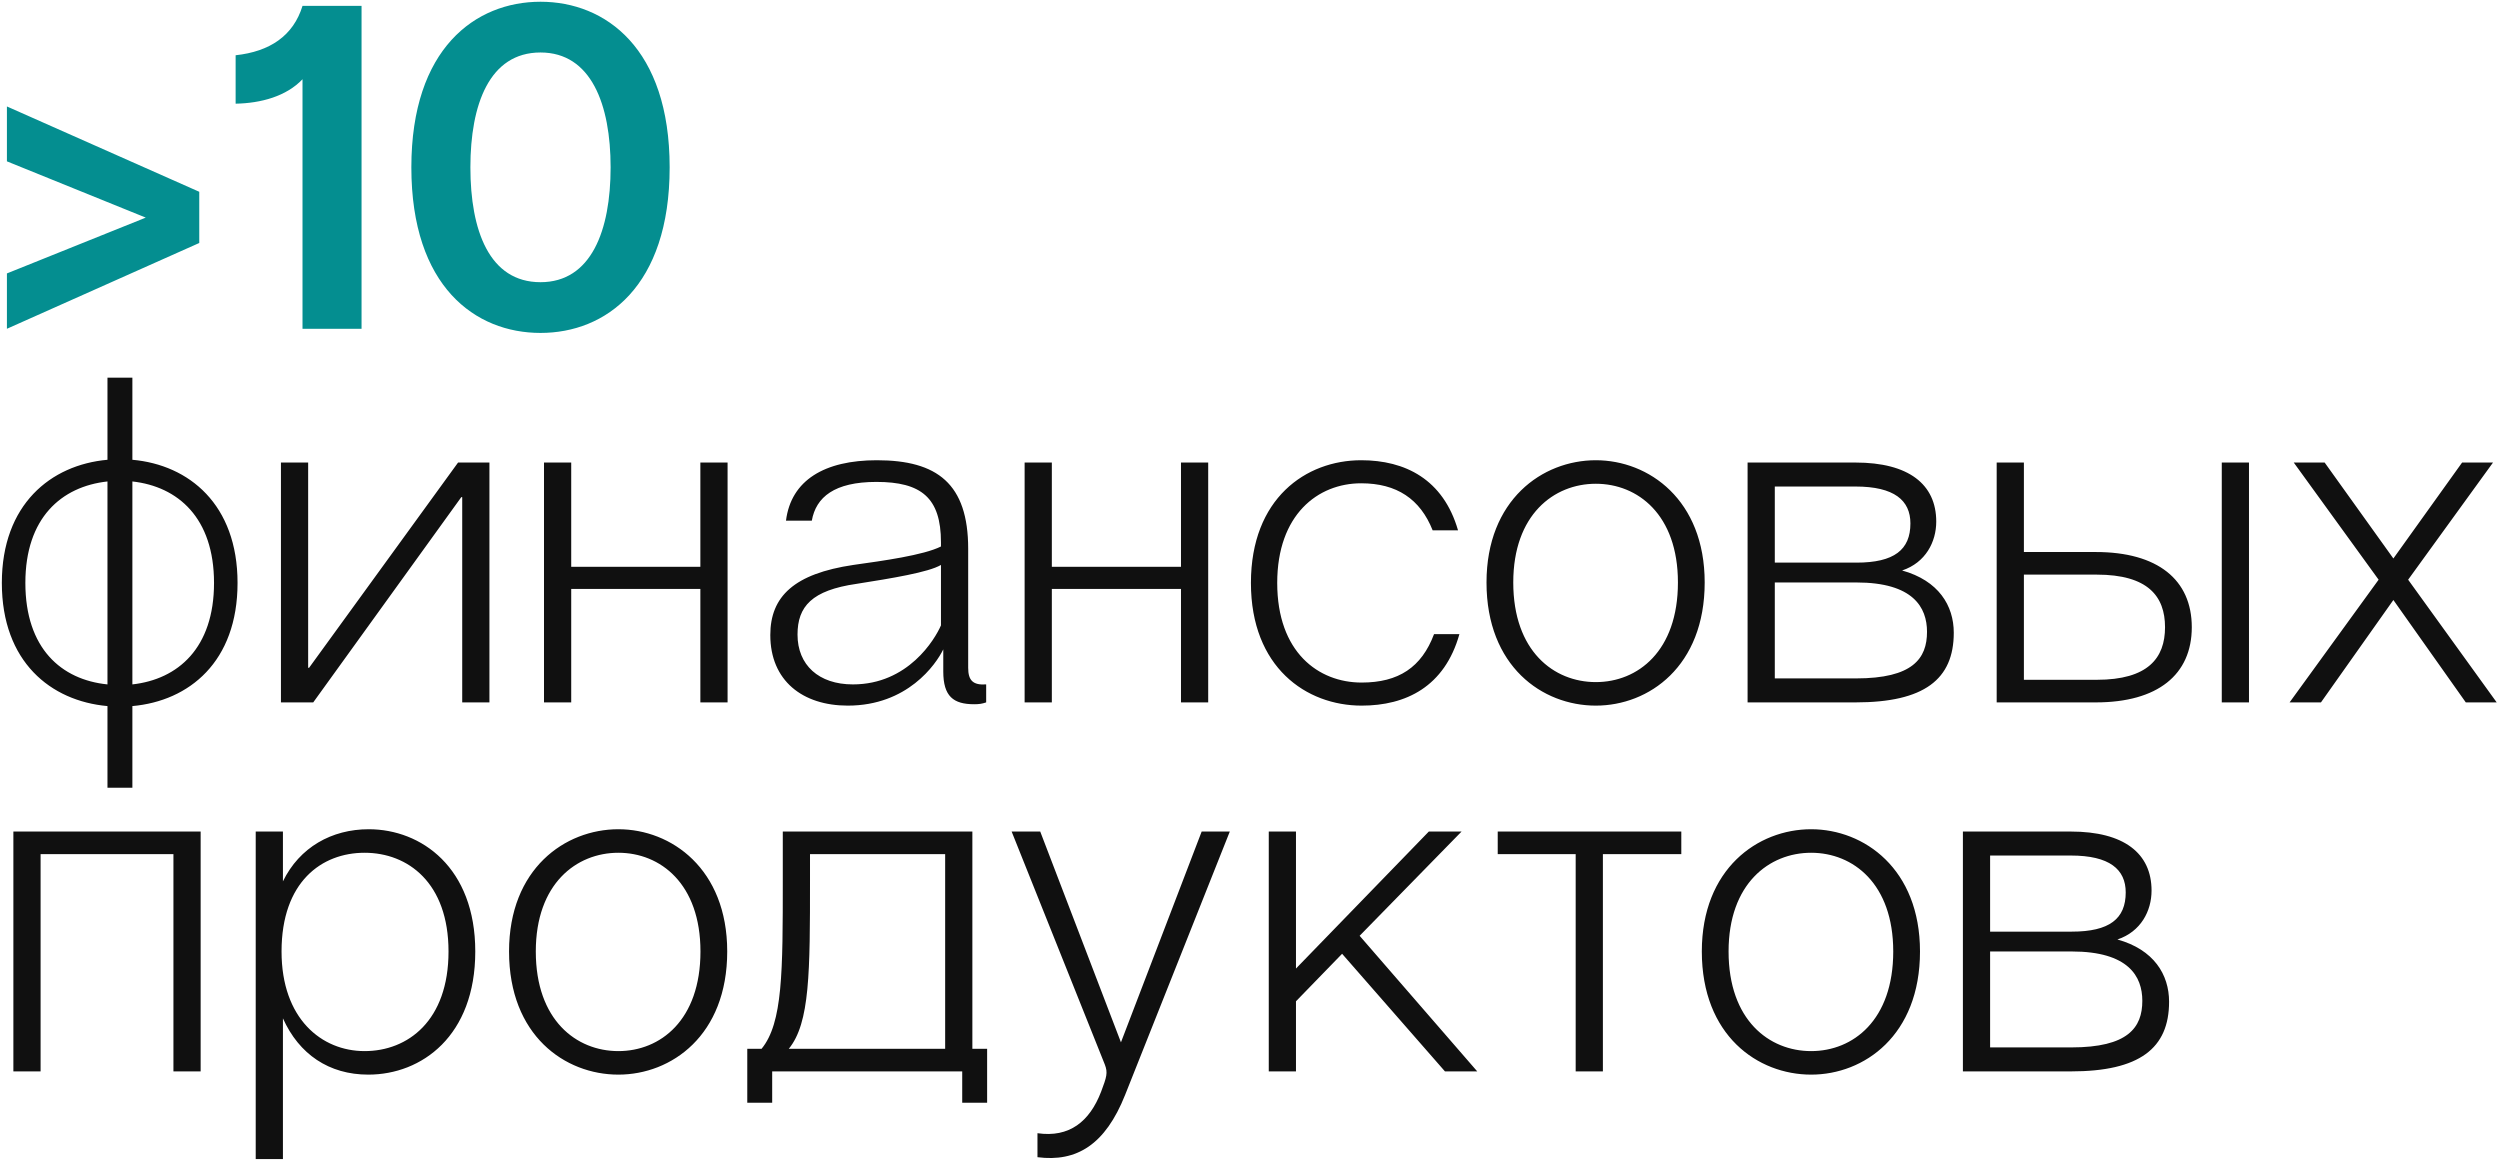
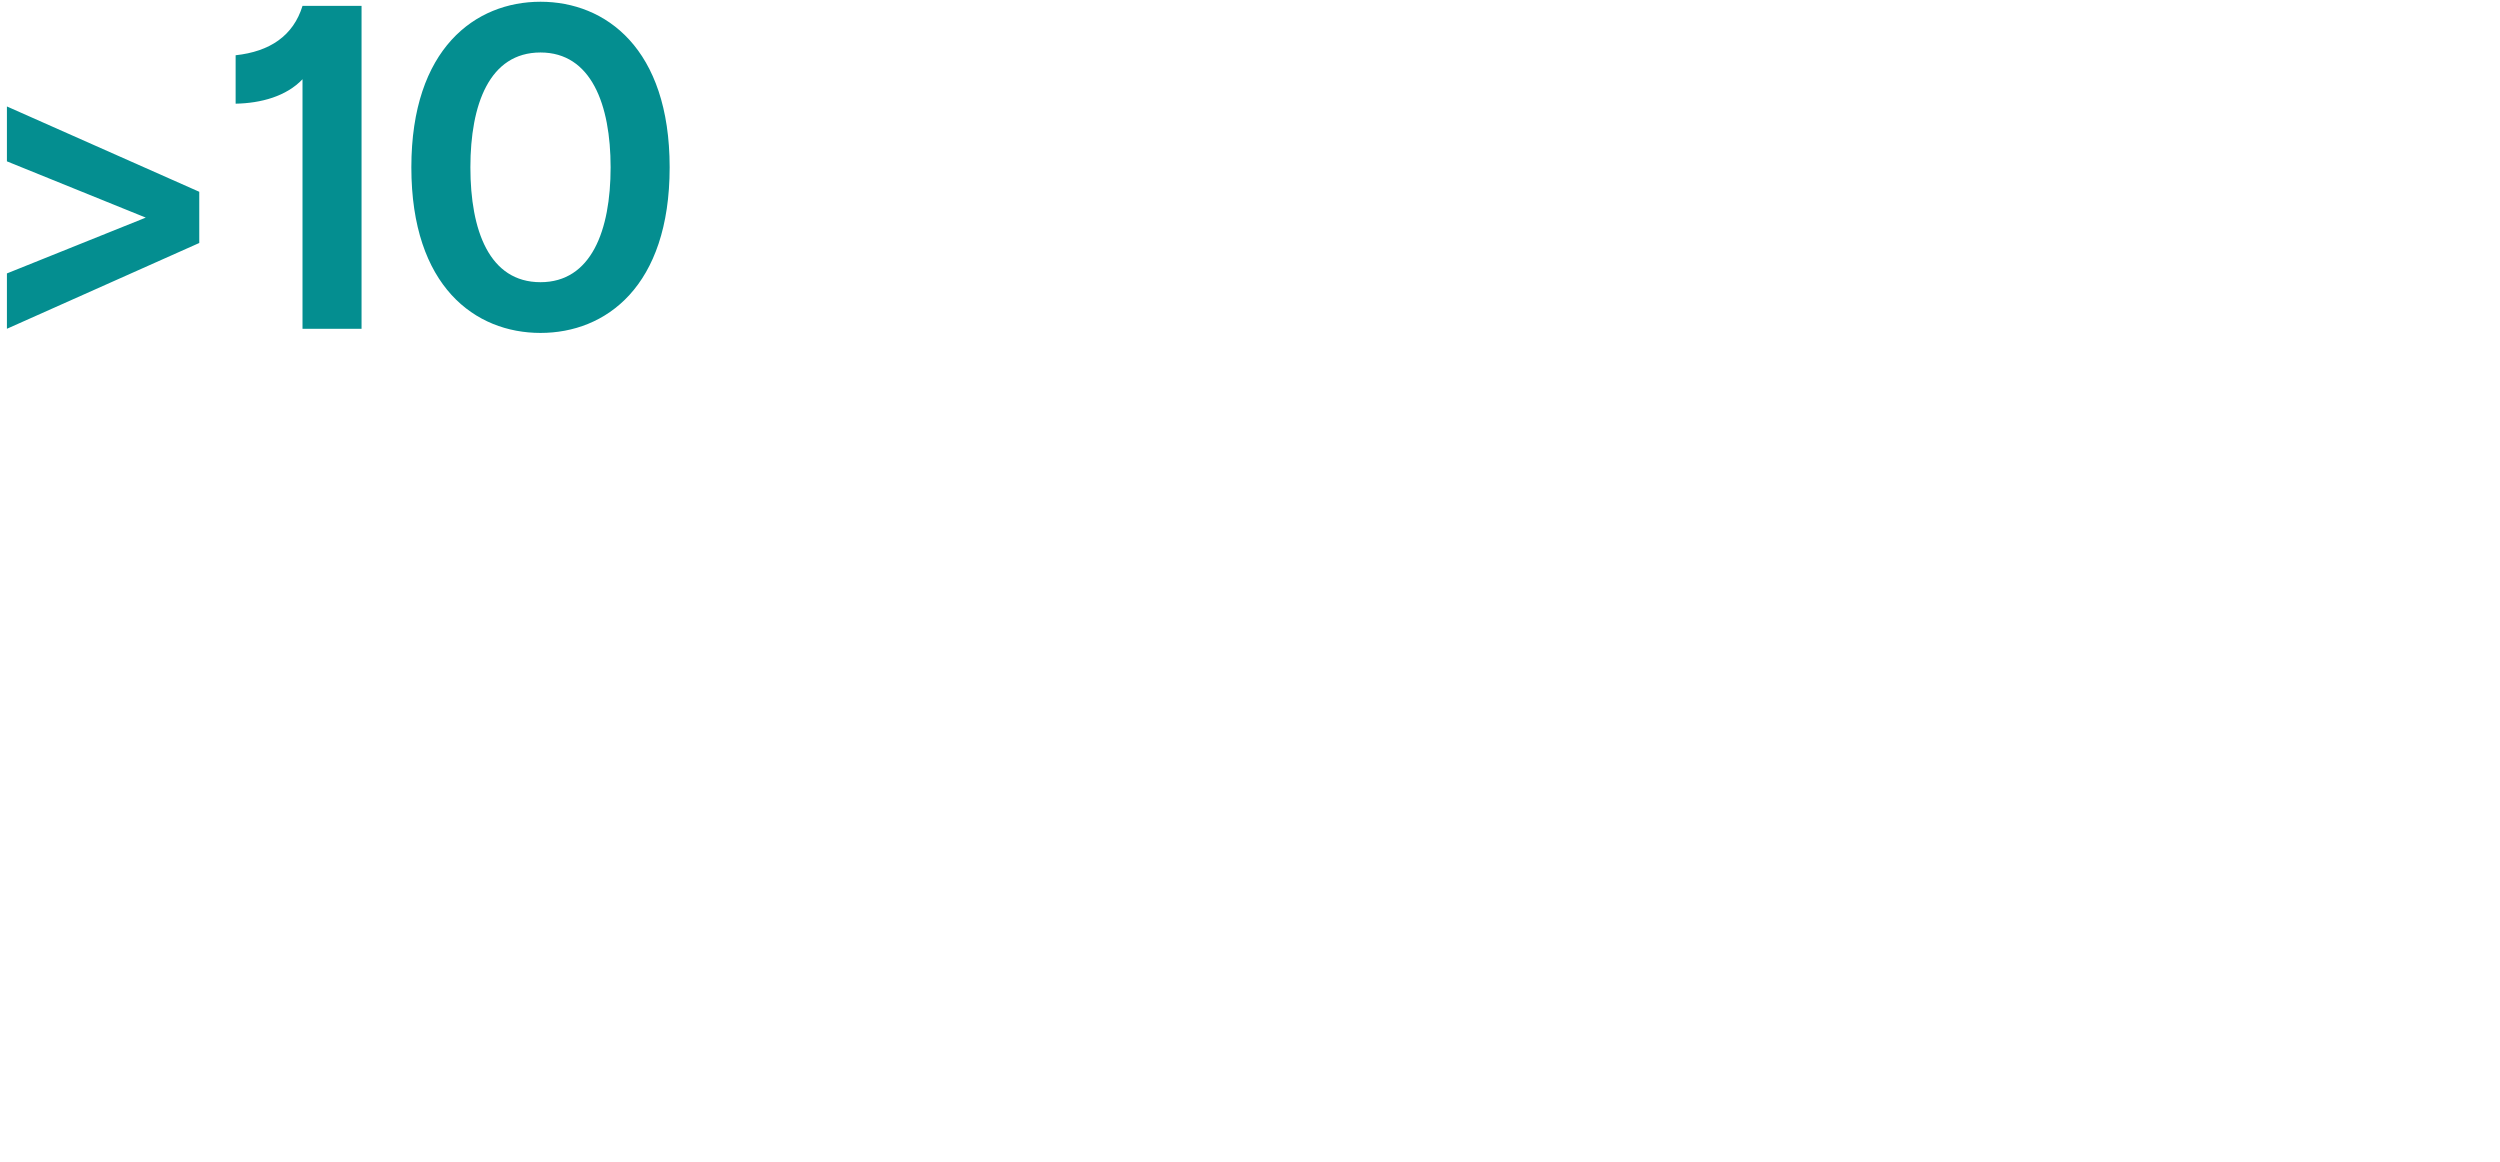
<svg xmlns="http://www.w3.org/2000/svg" width="542" height="252" viewBox="0 0 542 252" fill="none">
  <path d="M1.5 59.279L31.6 47.179L1.5 34.979V23.079L43.2 41.579V52.679L1.5 71.279V59.279ZM78.384 1.279V71.279H65.584V17.179C62.084 20.879 56.584 22.379 51.084 22.479V11.979C58.484 11.179 63.584 7.779 65.584 1.279H78.384ZM117.181 0.379C131.281 0.379 145.181 10.479 145.181 36.279C145.181 62.179 131.281 72.179 117.181 72.179C103.081 72.179 89.181 62.179 89.181 36.279C89.181 10.479 103.081 0.379 117.181 0.379ZM132.381 36.279C132.381 22.679 128.181 11.379 117.181 11.379C106.081 11.379 101.981 22.679 101.981 36.279C101.981 49.979 106.081 61.179 117.181 61.179C128.181 61.179 132.381 49.979 132.381 36.279Z" fill="#048E90" />
-   <path d="M51.5 126.379C51.5 143.479 41 151.979 28.7 153.079V170.779H23.3V153.079C11 151.979 0.4 143.479 0.4 126.379C0.4 109.379 11 100.779 23.3 99.679V81.879H28.7V99.679C41 100.779 51.5 109.379 51.5 126.379ZM5.5 126.379C5.5 140.579 13.3 147.379 23.3 148.379V104.379C13.3 105.479 5.5 112.279 5.5 126.379ZM28.7 148.379C38.6 147.279 46.4 140.479 46.4 126.379C46.4 112.279 38.6 105.479 28.7 104.379V148.379ZM60.908 100.279H66.808V144.779H67.008L99.308 100.279H106.108V152.279H100.208V107.779H100.008L67.908 152.279H60.908V100.279ZM151.839 100.279H157.739V152.279H151.839V127.679H123.839V152.279H117.939V100.279H123.839V122.879H151.839V100.279ZM209.902 144.779C209.902 147.479 210.902 148.579 213.802 148.379V152.279C212.902 152.579 212.302 152.679 211.202 152.679C206.702 152.679 204.502 150.979 204.502 145.579V140.779C202.902 144.079 196.702 152.979 183.802 152.979C174.002 152.979 167.002 147.579 167.002 137.679C167.002 129.279 172.202 124.379 185.002 122.479C191.402 121.579 200.202 120.379 204.002 118.479V117.579C204.002 107.879 199.702 104.479 190.002 104.479C180.902 104.479 176.902 107.779 176.002 112.879H170.402C171.502 104.079 178.802 99.779 190.102 99.779C203.202 99.779 209.902 104.879 209.902 118.979V144.779ZM204.002 135.579V122.479C201.302 124.079 193.302 125.379 185.702 126.579C176.002 127.979 172.902 131.479 172.902 137.579C172.902 144.179 177.502 148.379 184.902 148.379C196.902 148.379 202.702 138.579 204.002 135.579ZM256.038 100.279H261.938V152.279H256.038V127.679H228.038V152.279H222.138V100.279H228.038V122.879H256.038V100.279ZM295.201 147.979C303.201 147.979 308.201 144.679 310.901 137.479H316.401C313.201 148.879 304.801 152.979 295.201 152.979C283.201 152.979 271.201 144.679 271.201 126.379C271.201 108.079 283.101 99.779 295.101 99.779C304.601 99.779 312.901 103.879 316.101 114.979H310.601C307.901 108.179 302.801 104.779 295.101 104.779C285.701 104.779 276.901 111.579 276.901 126.379C276.901 141.379 285.801 147.979 295.201 147.979ZM345.975 99.779C357.475 99.779 369.575 108.379 369.575 126.279C369.575 144.479 357.475 152.979 345.975 152.979C334.375 152.979 322.275 144.479 322.275 126.279C322.275 108.379 334.375 99.779 345.975 99.779ZM363.775 126.279C363.775 111.579 355.075 104.879 345.975 104.879C336.875 104.879 328.075 111.579 328.075 126.279C328.075 141.179 336.875 147.879 345.975 147.879C355.075 147.879 363.775 141.179 363.775 126.279ZM412.377 123.679C420.277 125.879 423.577 131.279 423.577 137.179C423.577 147.279 417.177 152.279 402.277 152.279H378.877V100.279H402.277C413.777 100.279 419.777 104.979 419.777 113.079C419.777 117.479 417.477 121.979 412.377 123.679ZM384.777 105.479V121.979H402.477C410.677 121.979 414.177 119.179 414.177 113.479C414.177 108.479 410.677 105.479 402.277 105.479H384.777ZM402.377 147.079C414.677 147.079 417.777 142.779 417.777 136.979C417.777 131.679 414.777 126.279 402.477 126.279H384.777V147.079H402.377ZM454.38 119.679C467.78 119.679 475.18 125.679 475.18 135.979C475.18 146.279 467.78 152.279 454.38 152.279H432.88V100.279H438.78V119.679H454.38ZM481.68 100.279H487.58V152.279H481.68V100.279ZM454.58 147.379C465.68 147.379 469.38 142.679 469.38 135.979C469.38 129.279 465.68 124.579 454.58 124.579H438.78V147.379H454.58ZM541.284 152.279H534.584L518.884 130.079L503.184 152.279H496.384L515.684 125.679L497.284 100.279H503.984L518.884 121.079L533.784 100.279H540.484L522.084 125.679L541.284 152.279ZM43.5 180.279V232.279H37.6V185.179H8.8V232.279H2.9V180.279H43.5ZM79.939 179.779C91.339 179.779 103.039 188.079 103.039 206.279C103.039 224.579 91.439 232.979 79.839 232.979C71.339 232.979 64.839 228.579 61.339 220.779V251.279H55.439V180.279H61.339V191.079C64.939 183.679 71.939 179.779 79.939 179.779ZM79.039 227.879C88.439 227.879 97.239 221.279 97.239 206.279C97.239 191.379 88.439 184.879 79.039 184.879C69.739 184.879 61.039 191.179 61.039 206.279C61.039 220.879 69.739 227.879 79.039 227.879ZM134.061 179.779C145.561 179.779 157.661 188.379 157.661 206.279C157.661 224.479 145.561 232.979 134.061 232.979C122.461 232.979 110.361 224.479 110.361 206.279C110.361 188.379 122.461 179.779 134.061 179.779ZM151.861 206.279C151.861 191.579 143.161 184.879 134.061 184.879C124.961 184.879 116.161 191.579 116.161 206.279C116.161 221.179 124.961 227.879 134.061 227.879C143.161 227.879 151.861 221.179 151.861 206.279ZM210.809 227.379H214.009V239.079H208.609V232.279H167.409V239.079H162.009V227.379H165.109C169.709 221.779 169.709 210.679 169.709 190.679V180.279H210.809V227.379ZM171.009 227.379H204.909V185.179H175.609V190.679C175.609 210.679 175.609 221.779 171.009 227.379ZM260.522 180.279H266.622L243.922 237.379C239.622 248.179 233.422 251.979 224.922 250.879V245.679C231.822 246.679 236.222 243.179 238.722 236.679C239.922 233.479 240.222 232.579 239.522 230.779L219.322 180.279H225.522L243.022 225.979L260.522 180.279ZM313.268 232.279L290.968 206.779L280.968 217.079V232.279H275.068V180.279H280.968V209.979L309.768 180.279H316.868L294.768 202.879L320.268 232.279H313.268ZM364.507 180.279V185.179H347.507V232.279H341.607V185.179H324.707V180.279H364.507ZM392.655 179.779C404.155 179.779 416.255 188.379 416.255 206.279C416.255 224.479 404.155 232.979 392.655 232.979C381.055 232.979 368.955 224.479 368.955 206.279C368.955 188.379 381.055 179.779 392.655 179.779ZM410.455 206.279C410.455 191.579 401.755 184.879 392.655 184.879C383.555 184.879 374.755 191.579 374.755 206.279C374.755 221.179 383.555 227.879 392.655 227.879C401.755 227.879 410.455 221.179 410.455 206.279ZM459.056 203.679C466.956 205.879 470.256 211.279 470.256 217.179C470.256 227.279 463.856 232.279 448.956 232.279H425.556V180.279H448.956C460.456 180.279 466.456 184.979 466.456 193.079C466.456 197.479 464.156 201.979 459.056 203.679ZM431.456 185.479V201.979H449.156C457.356 201.979 460.856 199.179 460.856 193.479C460.856 188.479 457.356 185.479 448.956 185.479H431.456ZM449.056 227.079C461.356 227.079 464.456 222.779 464.456 216.979C464.456 211.679 461.456 206.279 449.156 206.279H431.456V227.079H449.056Z" fill="#101010" />
</svg>